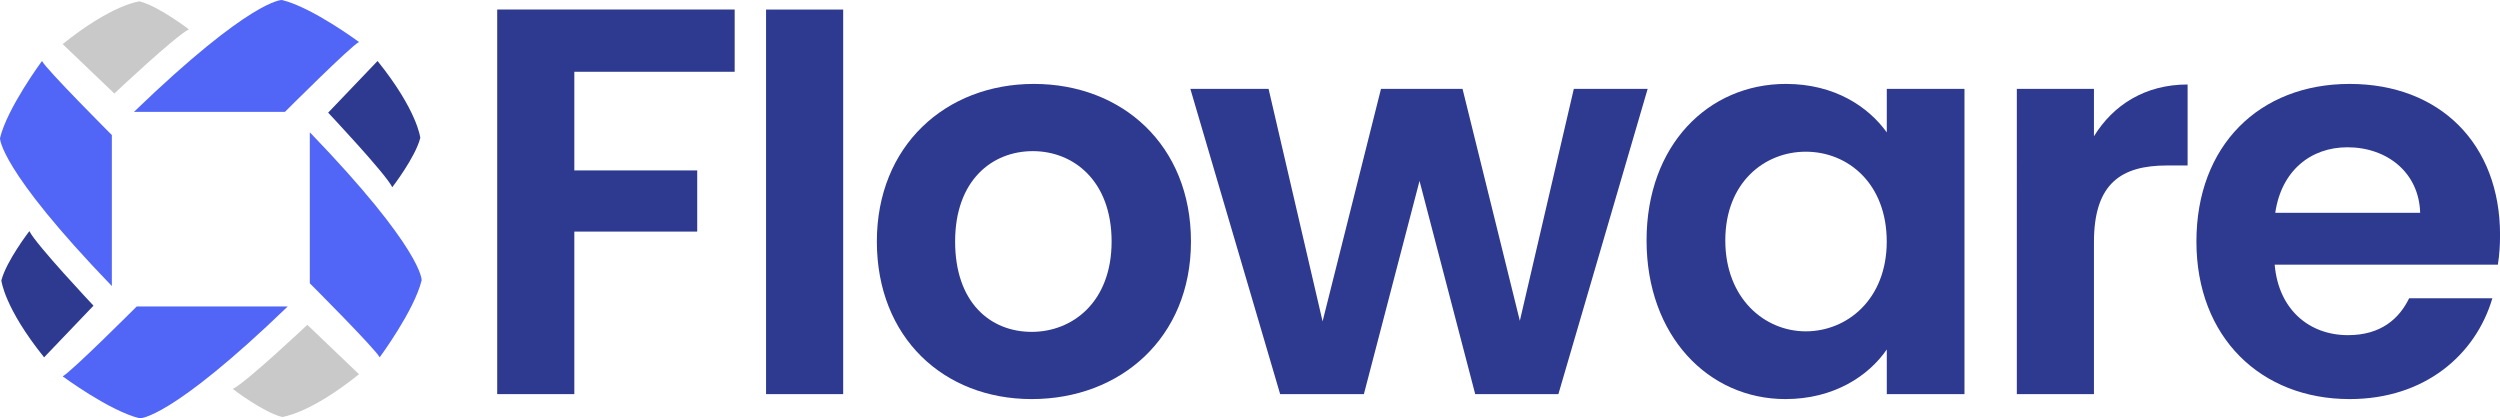
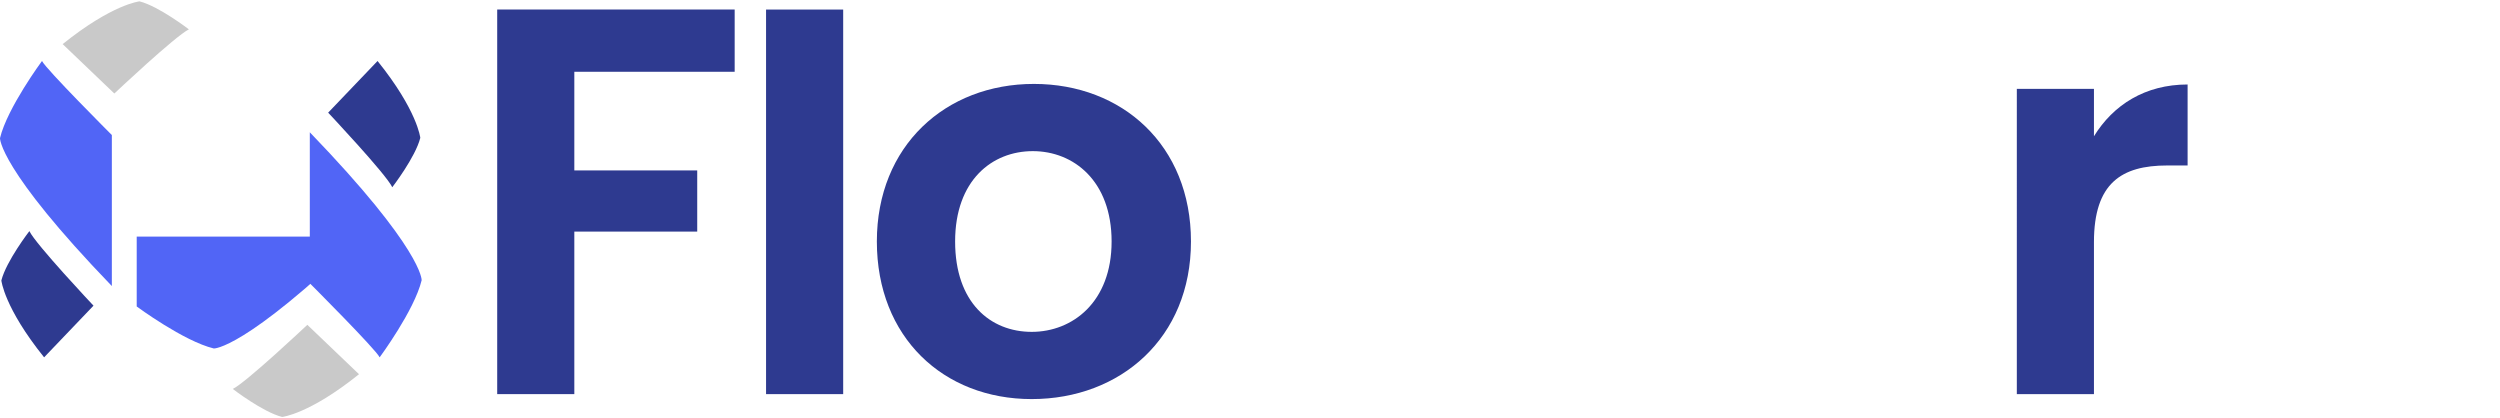
<svg xmlns="http://www.w3.org/2000/svg" id="Ebene_2" data-name="Ebene 2" viewBox="0 0 570.19 95.42">
  <g id="Layer_1" data-name="Layer 1">
    <g>
      <polygon points="113.4 2.17 167.56 2.17 167.56 16.37 130.99 16.37 130.99 38.87 159.02 38.87 159.02 52.82 130.99 52.82 130.99 89.89 113.4 89.89 113.4 2.17" fill="#2e3a90" />
      <rect x="174.72" y="2.18" width="17.59" height="87.71" fill="#2e3a90" />
      <path d="m235.3,91.02c-20.11,0-35.31-14.08-35.31-35.94s15.71-35.94,35.82-35.94,35.82,13.95,35.82,35.94-16.09,35.94-36.32,35.94m0-15.33c9.3,0,18.22-6.79,18.22-20.61s-8.67-20.61-17.97-20.61-17.72,6.66-17.72,20.61,8.04,20.61,17.47,20.61" fill="#2e3a90" />
-       <polygon points="271.49 20.27 289.33 20.27 301.65 73.3 314.97 20.27 333.57 20.27 346.64 73.17 358.95 20.27 375.79 20.27 355.43 89.89 336.46 89.89 323.76 41.26 311.07 89.89 291.97 89.89 271.49 20.27" fill="#2e3a90" />
-       <path d="m407.33,19.14c11.18,0,18.85,5.28,23,11.06v-9.93h17.72v69.62h-17.72v-10.18c-4.15,6.03-12.06,11.31-23.12,11.31-17.59,0-31.67-14.45-31.67-36.19s14.08-35.69,31.79-35.69m4.52,15.46c-9.43,0-18.35,7.04-18.35,20.23s8.92,20.74,18.35,20.74,18.47-7.29,18.47-20.48-8.8-20.49-18.47-20.49" fill="#2e3a90" />
      <path d="m477.58,89.89h-17.59V20.27h17.59v10.81c4.4-7.16,11.69-11.81,21.36-11.81v18.47h-4.65c-10.43,0-16.71,4.02-16.71,17.47v34.68Z" fill="#2e3a90" />
-       <path d="m535.89,91.02c-20.23,0-34.94-14.07-34.94-35.94s14.33-35.94,34.94-35.94,34.31,13.7,34.31,34.43c0,2.26-.13,4.52-.5,6.79h-50.9c.88,10.3,7.92,16.08,16.72,16.08,7.54,0,11.69-3.77,13.95-8.42h18.98c-3.77,12.82-15.33,23-32.55,23m-16.97-42.48h33.05c-.25-9.17-7.54-14.95-16.59-14.95-8.42,0-15.08,5.4-16.46,14.95" fill="#2e3a90" />
      <g>
        <g>
          <g>
-             <path d="m64.99,25.51s15.06-15.06,16.89-15.93C81.88,9.58,71.17,1.65,64.3,0,64.3,0,57.37-.35,30.56,25.51h34.44Z" fill="#5165f6" />
            <path d="m26.07,21.33s13.99-13.18,17.01-14.63c0,0-6.85-5.28-11.26-6.39,0,0-6.21.64-17.53,9.75l11.78,11.26Z" fill="#c9c9c9" />
          </g>
          <g>
-             <path d="m31.18,69.9s-15.06,15.06-16.89,15.93c0,0,10.71,7.92,17.59,9.58,0,0,6.92.35,33.74-25.51H31.18Z" fill="#5165f6" />
+             <path d="m31.18,69.9c0,0,10.71,7.92,17.59,9.58,0,0,6.92.35,33.74-25.51H31.18Z" fill="#5165f6" />
            <path d="m70.1,74.08s-13.99,13.18-17.01,14.63c0,0,6.85,5.28,11.26,6.39,0,0,6.21-.64,17.53-9.75l-11.78-11.26Z" fill="#c9c9c9" />
          </g>
        </g>
        <g>
          <g>
            <path d="m25.51,30.8S10.45,15.74,9.58,13.91C9.58,13.91,1.65,24.62,0,31.5,0,31.5-.35,38.42,25.51,65.24V30.8Z" fill="#5165f6" />
            <path d="m21.33,69.72s-13.18-13.99-14.63-17.01c0,0-5.28,6.85-6.39,11.26,0,0,.64,6.21,9.75,17.53l11.26-11.78Z" fill="#2e3a90" />
          </g>
          <g>
            <path d="m70.66,64.61s15.06,15.06,15.93,16.89c0,0,7.92-10.71,9.58-17.59,0,0,.35-6.92-25.51-33.74v34.44Z" fill="#5165f6" />
            <path d="m74.84,25.69s13.18,13.99,14.63,17.01c0,0,5.28-6.85,6.39-11.26,0,0-.64-6.21-9.75-17.53l-11.26,11.78Z" fill="#2e3a90" />
          </g>
        </g>
      </g>
    </g>
  </g>
</svg>